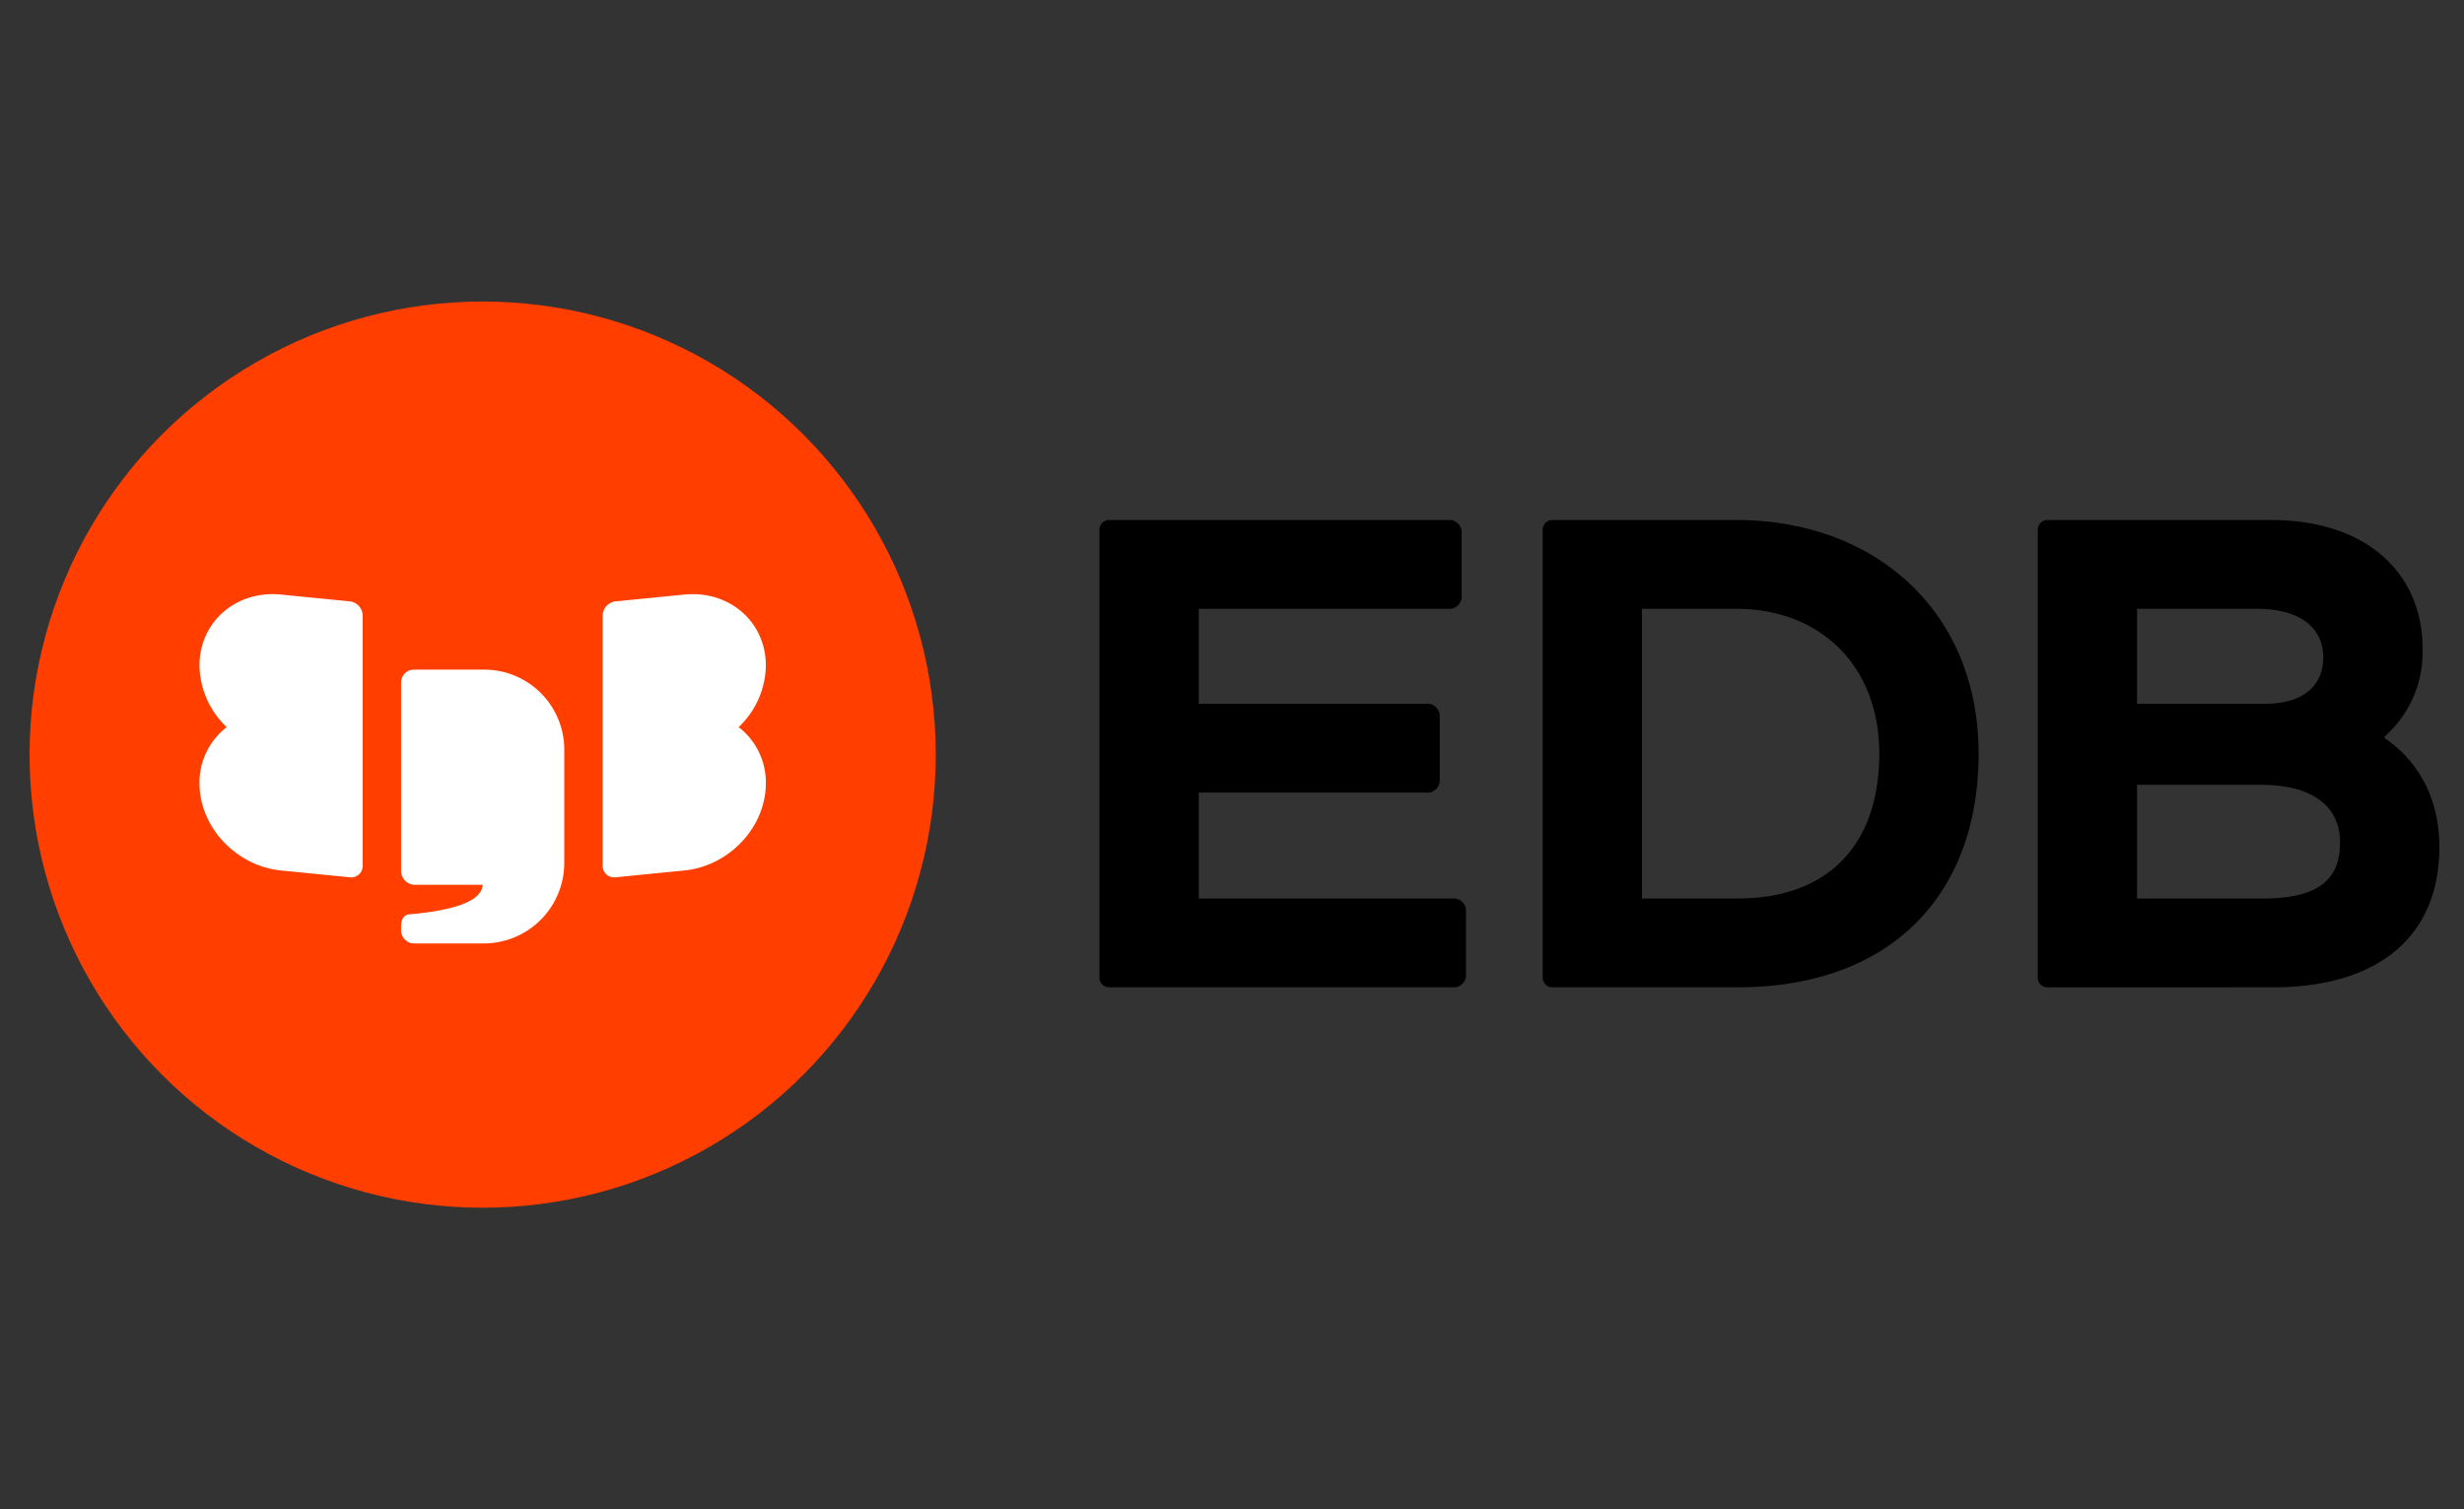
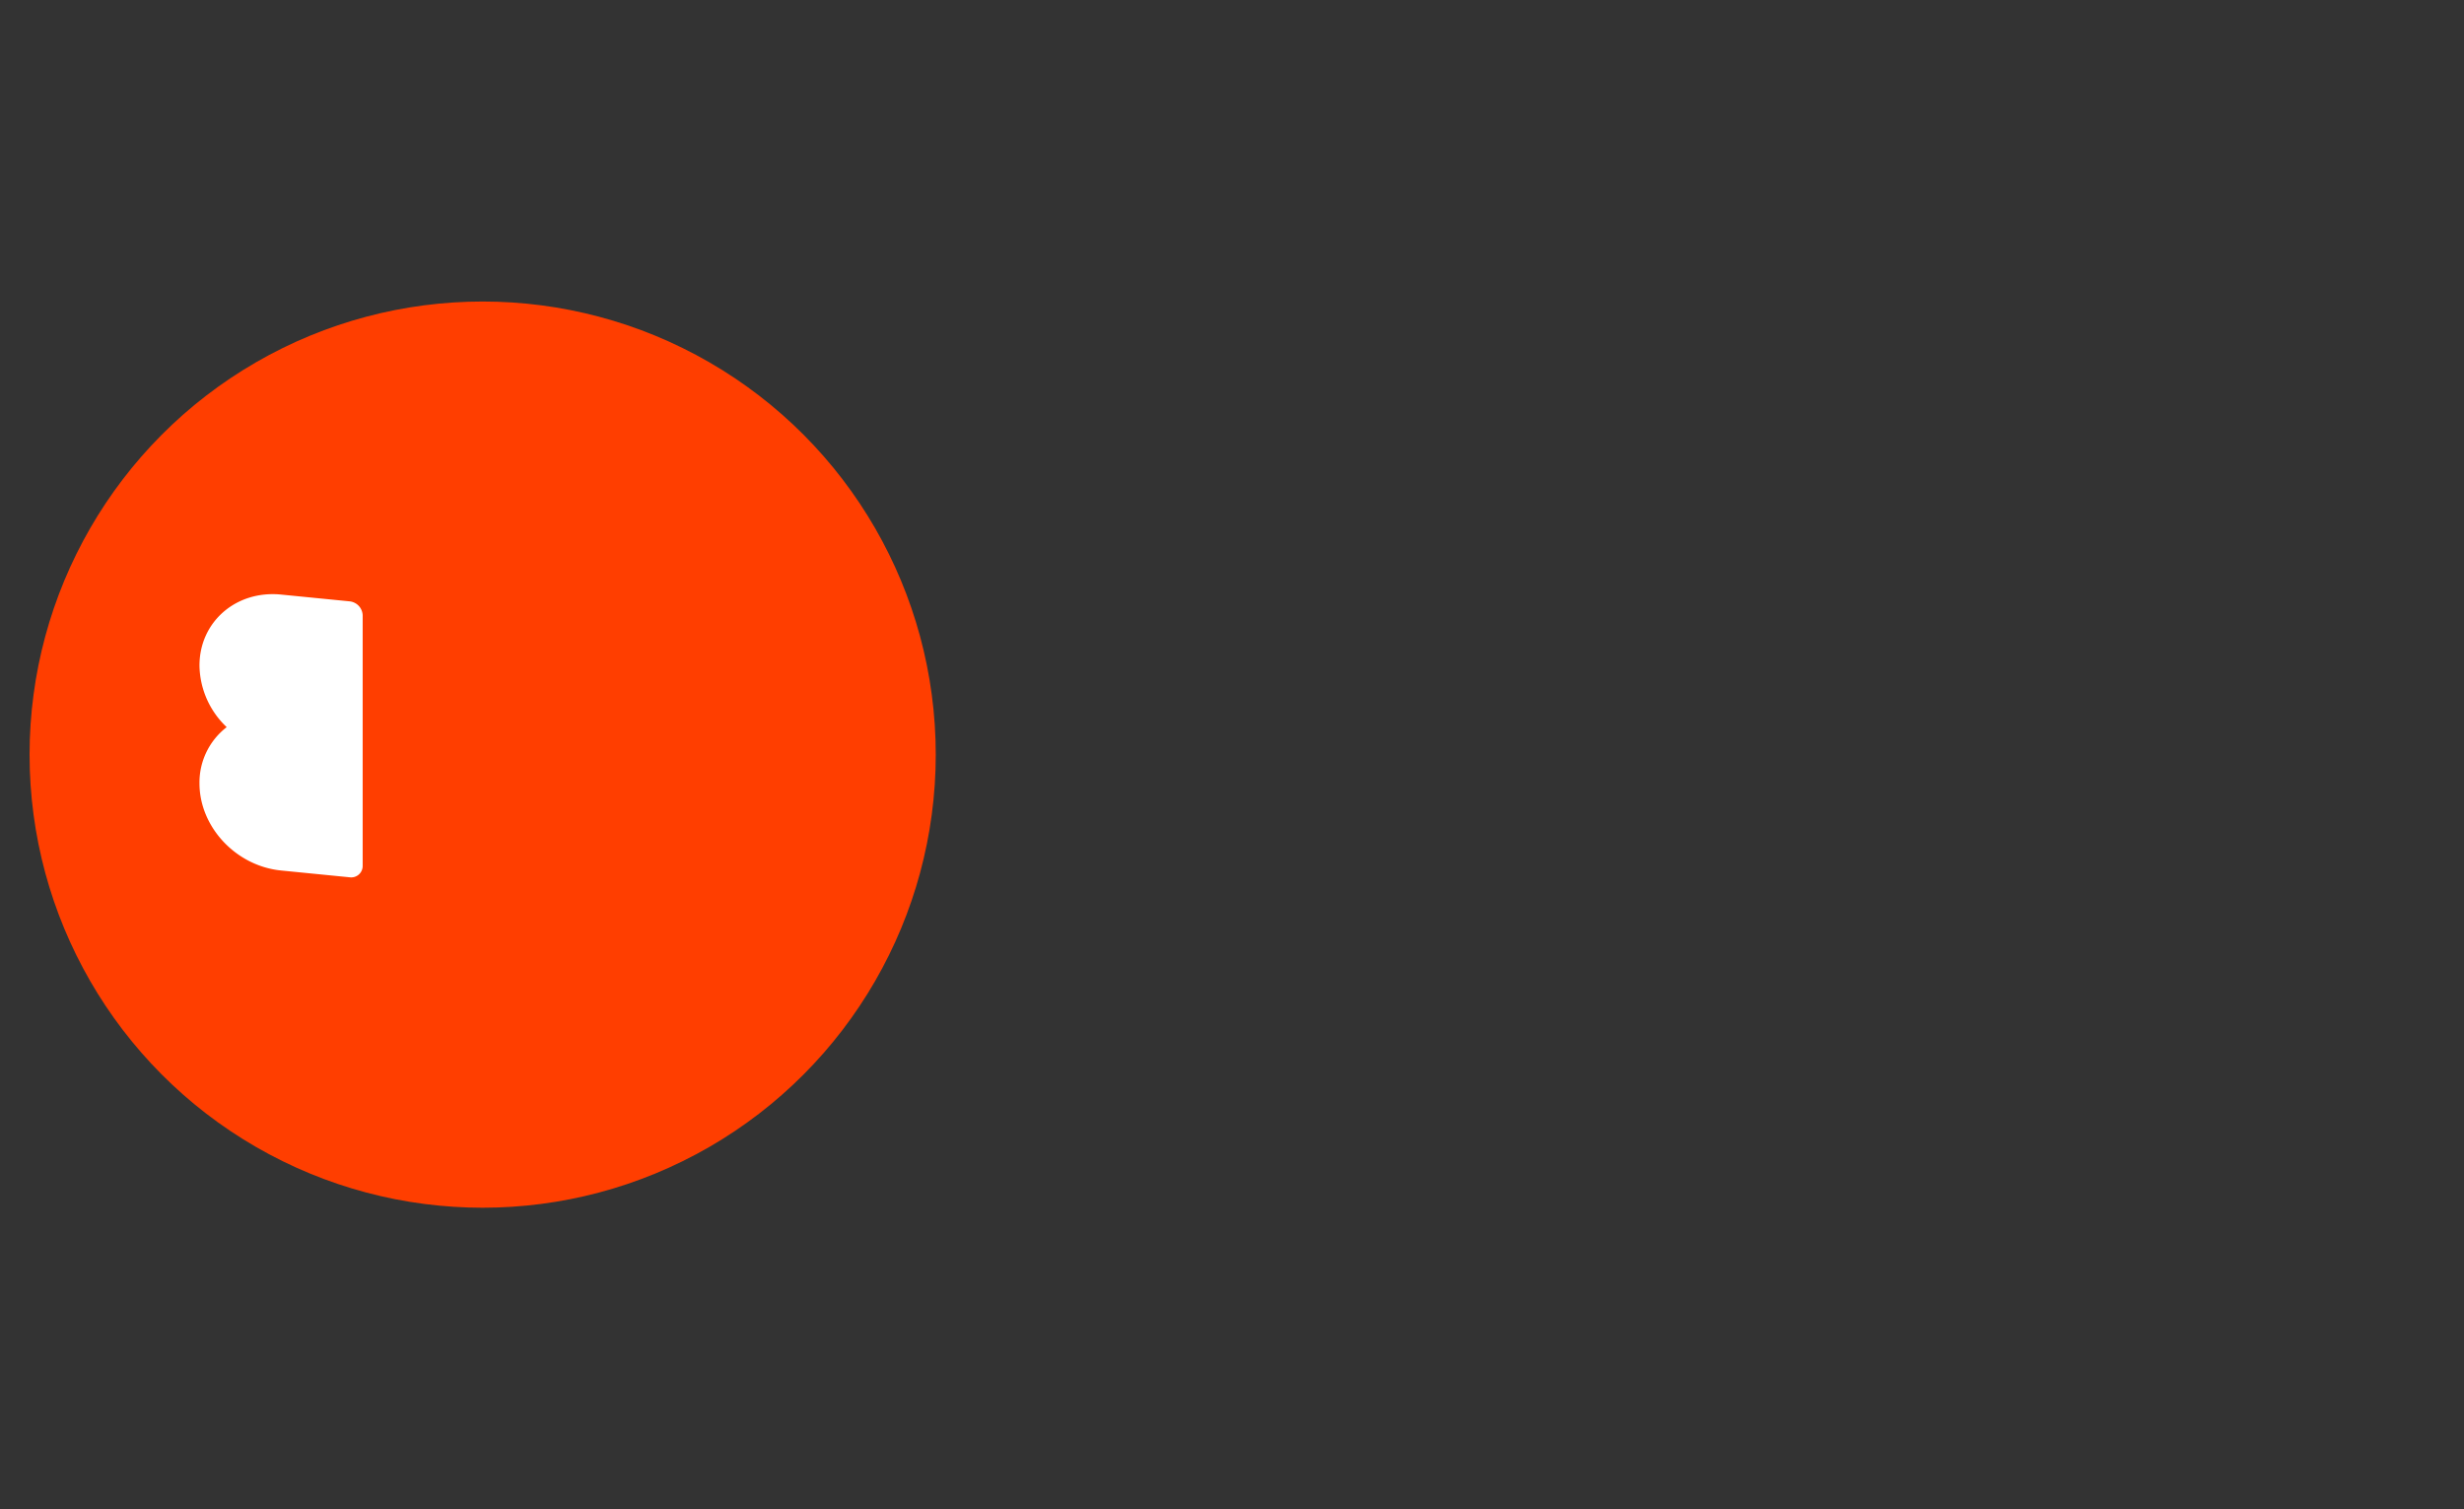
<svg xmlns="http://www.w3.org/2000/svg" id="Layer_1" data-name="Layer 1" viewBox="0 0 400 245">
  <rect x="0" y="0" width="400" height="245" fill="#333333" stroke="none" />
  <defs>
    <style>.cls-1,.cls-3{fill-rule:evenodd;}.cls-2{fill:#ff3e00;}.cls-3{fill:#fff;}</style>
  </defs>
  <g id="edb-logo-disc-dark-2">
    <g id="logo">
      <g id="type">
-         <path id="Fill-17" class="cls-1" d="M367.315,145.859c9.008,0,12.563-3.034,12.563-9.103,0-5.562-4.029-9.354-12.92-9.354h-20.033v18.457Zm-20.389-47.03v15.423h20.624c7.113,0,9.603-3.541,9.603-7.584,0-4.298-3.199-7.839-10.786-7.839Zm-14.697,61.444a1.584,1.584,0,0,1-1.421-1.519V85.933a1.581,1.581,0,0,1,1.421-1.519h36.39c16.122,0,24.657,9.103,24.657,20.86a18.23,18.23,0,0,1-6.166,14.288v.251C392.68,123.609,396,129.674,396,137.513c0,14.54-9.956,22.759-27.025,22.759Z" />
-         <path id="Fill-15" class="cls-1" d="M266.556,98.827v47.03h15.527c15.053,0,22.997-9.103,22.997-23.513,0-14.414-9.721-23.517-23.232-23.517Zm-14.697,61.444a1.583,1.583,0,0,1-1.425-1.515V85.932a1.587,1.587,0,0,1,1.425-1.519H281.848c22.519,0,39.354,14.795,39.354,37.931,0,22.881-14.227,37.927-39.119,37.927Z" />
-         <path id="Fill-13" class="cls-1" d="M194.606,128.664v17.193h41.726a2.086,2.086,0,0,1,1.656,1.77v10.873a2.086,2.086,0,0,1-1.656,1.77H179.909a1.584,1.584,0,0,1-1.425-1.519V85.932a1.587,1.587,0,0,1,1.425-1.519h55.711a2.085,2.085,0,0,1,1.66,1.77V97.057a2.085,2.085,0,0,1-1.66,1.77H194.606v15.423h37.455a2.085,2.085,0,0,1,1.66,1.77v10.873a2.085,2.085,0,0,1-1.66,1.77Z" />
-       </g>
+         </g>
      <g id="symbol">
        <circle id="Oval" class="cls-2" cx="78.354" cy="122.5" r="73.554" />
-         <path id="Fill-20" class="cls-3" d="M124.326,108.037h0c0-7.086-5.931-12.245-13.245-11.519L99.957,97.62a2.36,2.36,0,0,0-2.123,2.267v40.677a1.859,1.859,0,0,0,2.123,1.845l11.124-1.102c7.314-.724,13.245-7.056,13.245-14.144h0a11.337,11.337,0,0,0-4.418-9.126,14.03,14.03,0,0,0,4.418-10.001" />
        <path id="Fill-23" class="cls-3" d="M56.752,97.619,45.63,96.518c-7.316-.725-13.247,4.432-13.247,11.518a14.029,14.029,0,0,0,4.418,10.002,11.337,11.337,0,0,0-4.418,9.127h0c0,7.086,5.931,13.419,13.247,14.145l11.122,1.102a1.859,1.859,0,0,0,2.123-1.846V99.886a2.361,2.361,0,0,0-2.123-2.267" />
-         <path id="Fill-26" class="cls-3" d="M78.351,108.709H67.231a2.08,2.08,0,0,0-2.123,2.036v30.506A2.274,2.274,0,0,0,67.195,143.632H78.353c-.116,2.22-3.294,3.896-10.744,4.689l-.845.073c-.503.051-1.656,0-1.656,2.087v.554a2.12,2.12,0,0,0,2.094,2.113h11.12a13.076,13.076,0,0,0,13.278-12.783V121.417a12.987,12.987,0,0,0-13.249-12.708" />
      </g>
    </g>
  </g>
</svg>